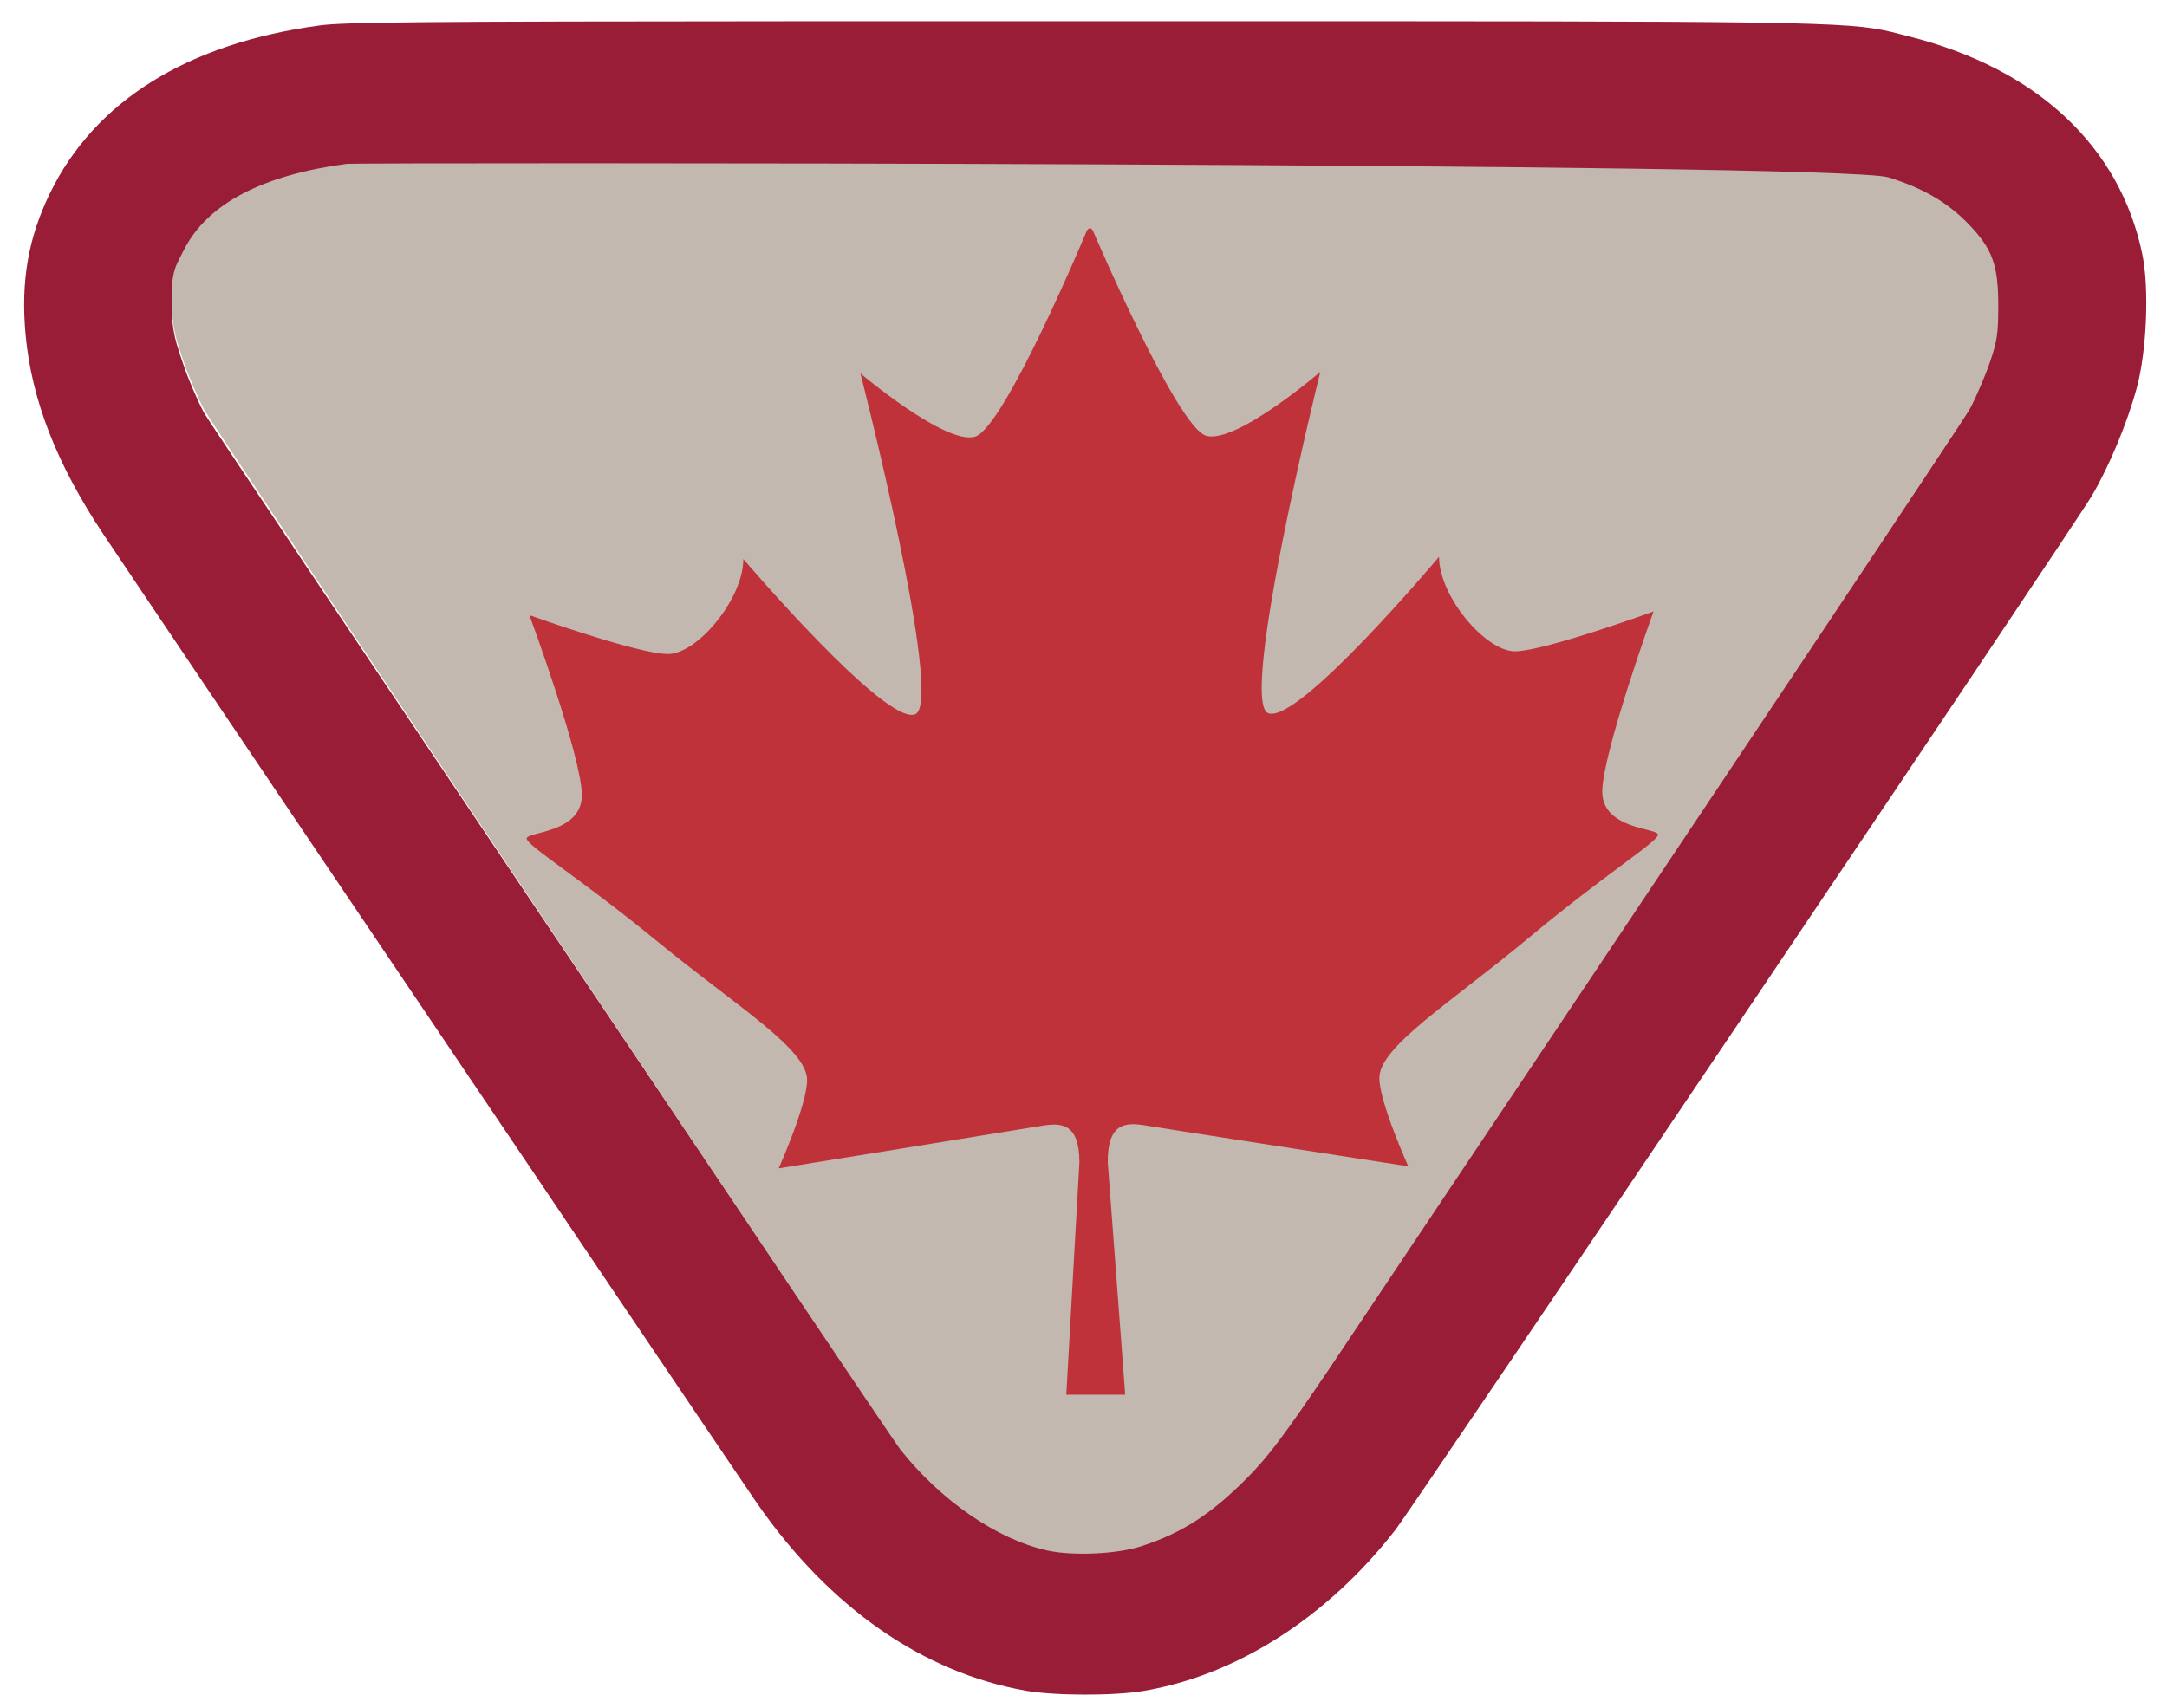
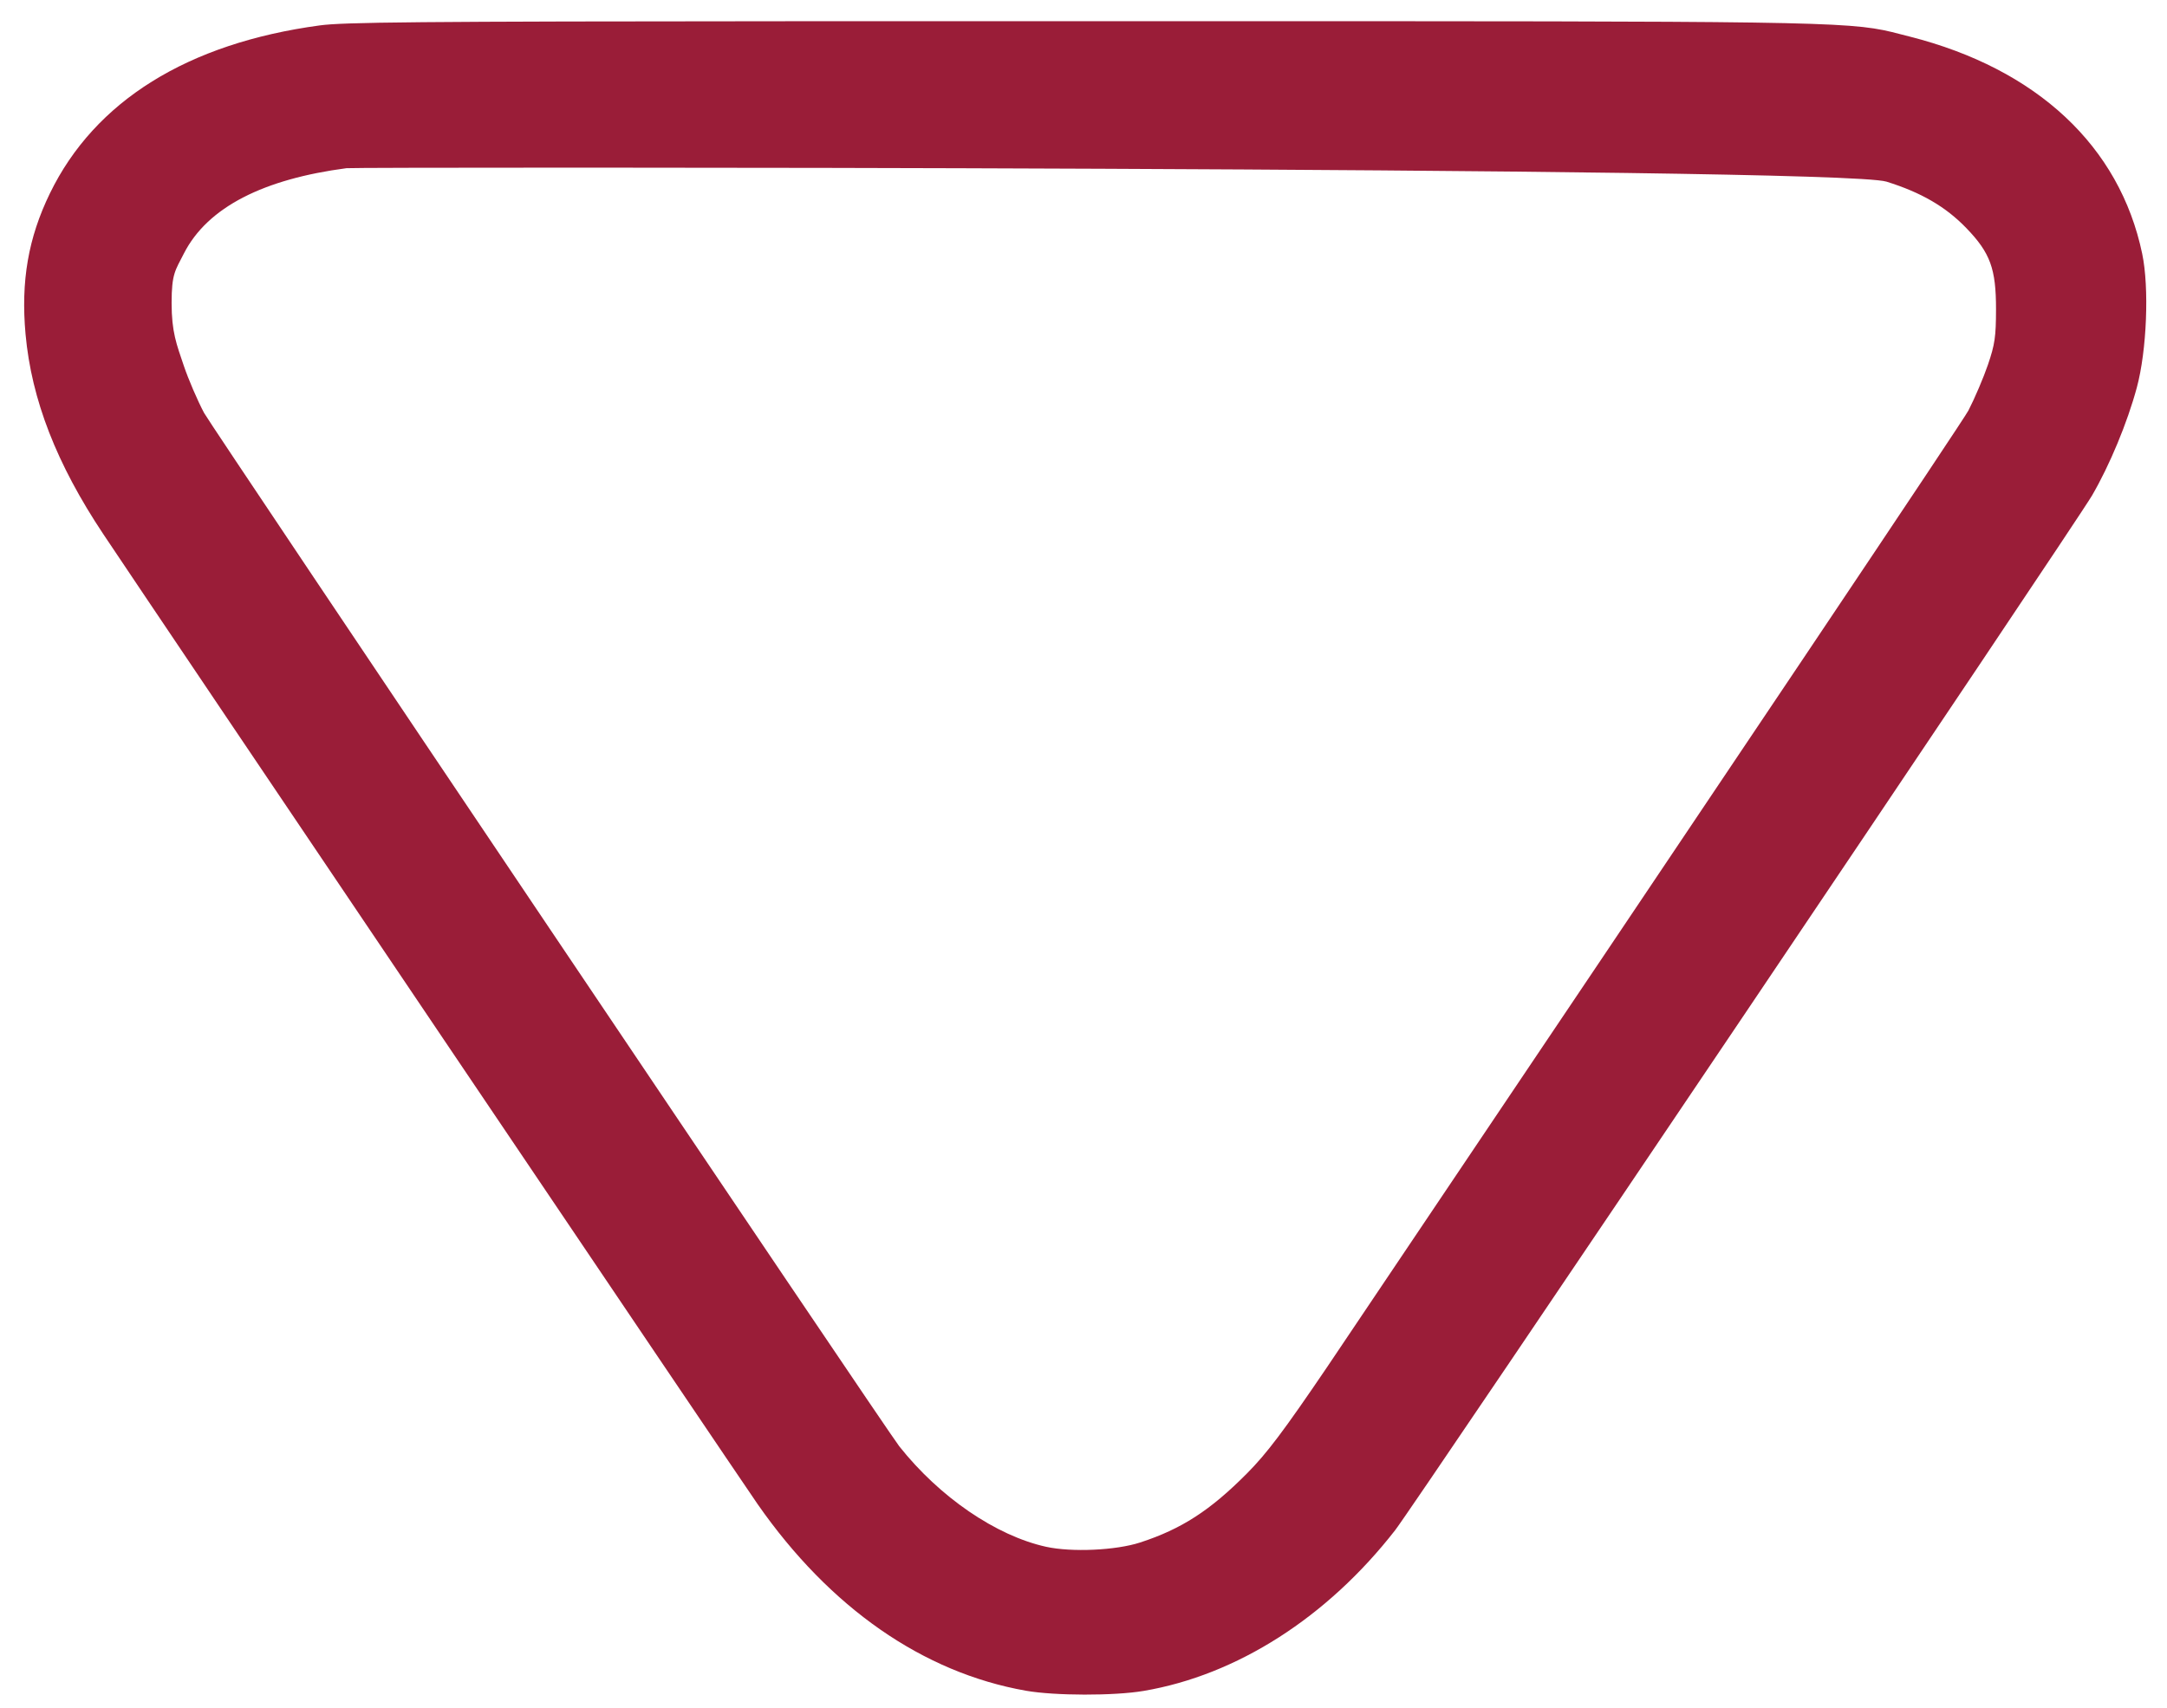
<svg xmlns="http://www.w3.org/2000/svg" xmlns:xlink="http://www.w3.org/1999/xlink" width="52px" height="41px" viewBox="0 0 52 41" version="1.1">
  <title>2 Cub/_Media/PAB/Icons/Colour/Canada</title>
  <desc>Created with Sketch.</desc>
  <defs>
-     <path d="M44.739,3.749 C45.573,4.01 46.162,4.354 46.657,4.87 C47.233,5.469 47.371,5.85 47.371,6.832 C47.37,7.495 47.343,7.68 47.176,8.17 C47.07,8.483 46.859,8.98 46.708,9.274 C46.584,9.514 41.448,17.214 31.3,32.372 C30.256,33.917 29.853,34.455 29.374,34.939 C28.492,35.832 27.801,36.281 26.81,36.605 C26.228,36.796 25.164,36.844 24.55,36.708 C23.347,36.442 21.991,35.509 21.023,34.282 C20.728,33.908 4.479,9.632 4.322,9.332 C4.164,9.033 3.945,8.521 3.835,8.195 C3.66,7.673 3.542,7.384 3.542,6.677 C3.542,5.969 3.63,5.893 3.835,5.488 C4.408,4.355 5.768,3.686 7.744,3.424 C7.969,3.394 43.568,3.382 44.739,3.749 Z" id="path-1" />
-   </defs>
+     </defs>
  <g id="Media-Export" stroke="none" stroke-width="1" fill="none" fill-rule="evenodd">
    <g id="PAB" transform="translate(-179, -579)">
      <g id="Cub-Colour" transform="translate(0.848, 529)">
        <g id="Cub/PAB/Colour/Canada" transform="translate(178.732, 50.508)">
          <g id="Cub/Bits/Border">
            <path d="M45.246,0.37 C48.299,1.145 50.286,3.001 50.825,5.583 C50.996,6.399 50.935,7.907 50.696,8.794 C50.469,9.637 50.043,10.662 49.619,11.389 C49.218,12.075 33.353,35.636 32.9,36.219 C31.269,38.314 29.101,39.7 26.861,40.079 C26.15,40.199 24.732,40.196 24.037,40.074 C21.568,39.638 19.336,38.085 17.601,35.597 C17.158,34.962 3.149,14.188 1.902,12.317 C0.777,10.629 0.176,9.084 0.033,7.514 C-0.082,6.24 0.098,5.202 0.618,4.132 C1.696,1.916 3.921,0.531 7.092,0.102 C7.653,0.026 9.244,0.005 18.752,0.001 L32.8,0.001 C44.394,0.006 43.957,0.043 45.246,0.37 Z M44.689,3.852 C43.519,3.488 7.96,3.499 7.735,3.529 C5.762,3.789 4.403,4.454 3.831,5.58 C3.626,5.984 3.538,6.059 3.538,6.763 C3.538,7.466 3.656,7.753 3.831,8.272 C3.941,8.597 4.159,9.105 4.317,9.403 C4.474,9.7 20.704,33.835 20.999,34.207 C21.966,35.427 23.32,36.354 24.522,36.619 C25.135,36.754 26.198,36.706 26.779,36.516 C27.769,36.194 28.46,35.748 29.341,34.86 C29.819,34.379 30.222,33.844 31.264,32.308 C41.401,17.238 46.531,9.584 46.655,9.345 C46.806,9.052 47.017,8.558 47.123,8.247 C47.289,7.76 47.316,7.576 47.317,6.917 C47.318,5.941 47.179,5.562 46.605,4.967 C46.11,4.454 45.522,4.112 44.689,3.852 Z" id="Border" fill="#9A1D38" fill-rule="nonzero" />
            <mask id="mask-2" fill="white">
              <use xlink:href="#path-1" />
            </mask>
            <use id="BG" fill="#C2B8AF" fill-rule="nonzero" xlink:href="#path-1" />
          </g>
          <g id="Icons/PAB/Colour/Maple-Leaf" transform="translate(11.132, 4.969)" fill="#C03239" fill-rule="nonzero">
-             <path d="M26.736,13.527 C26.736,12.61 27.966,9.2 27.966,9.2 C27.966,9.2 25.353,10.152 24.644,10.156 C23.935,10.156 22.823,8.843 22.82,7.887 C22.82,7.887 19.43,11.927 18.718,11.64 C18.01,11.355 19.97,3.45 19.97,3.45 C19.97,3.45 17.944,5.19 17.23,4.983 C16.527,4.776 14.513,0.057 14.513,0.057 C14.513,0.057 14.481,0 14.444,0 C14.402,0 14.368,0.061 14.368,0.061 C14.368,0.061 12.393,4.795 11.685,5.005 C10.976,5.213 8.935,3.485 8.935,3.485 C8.935,3.485 10.958,11.377 10.25,11.666 C9.546,11.957 6.125,7.941 6.125,7.941 C6.125,8.895 5.022,10.221 4.319,10.221 C3.61,10.227 0.992,9.288 0.992,9.288 C0.992,9.288 2.25,12.694 2.25,13.606 C2.254,14.523 0.926,14.482 0.926,14.65 C0.926,14.817 2.212,15.602 4.08,17.135 C5.943,18.663 7.655,19.699 7.655,20.444 C7.659,21.029 6.974,22.567 6.974,22.567 C6.974,22.567 12.768,21.633 13.257,21.55 C13.745,21.466 14.185,21.466 14.19,22.419 L13.875,28 L15.289,28 L14.87,22.419 C14.865,21.462 15.307,21.457 15.794,21.54 C16.278,21.62 22.082,22.518 22.082,22.518 C22.082,22.518 21.388,20.981 21.388,20.4 C21.383,19.65 23.081,18.607 24.94,17.06 C26.787,15.517 28.074,14.724 28.074,14.557 C28.074,14.394 26.741,14.438 26.736,13.527" id="Leaf" />
-           </g>
+             </g>
        </g>
      </g>
    </g>
  </g>
</svg>